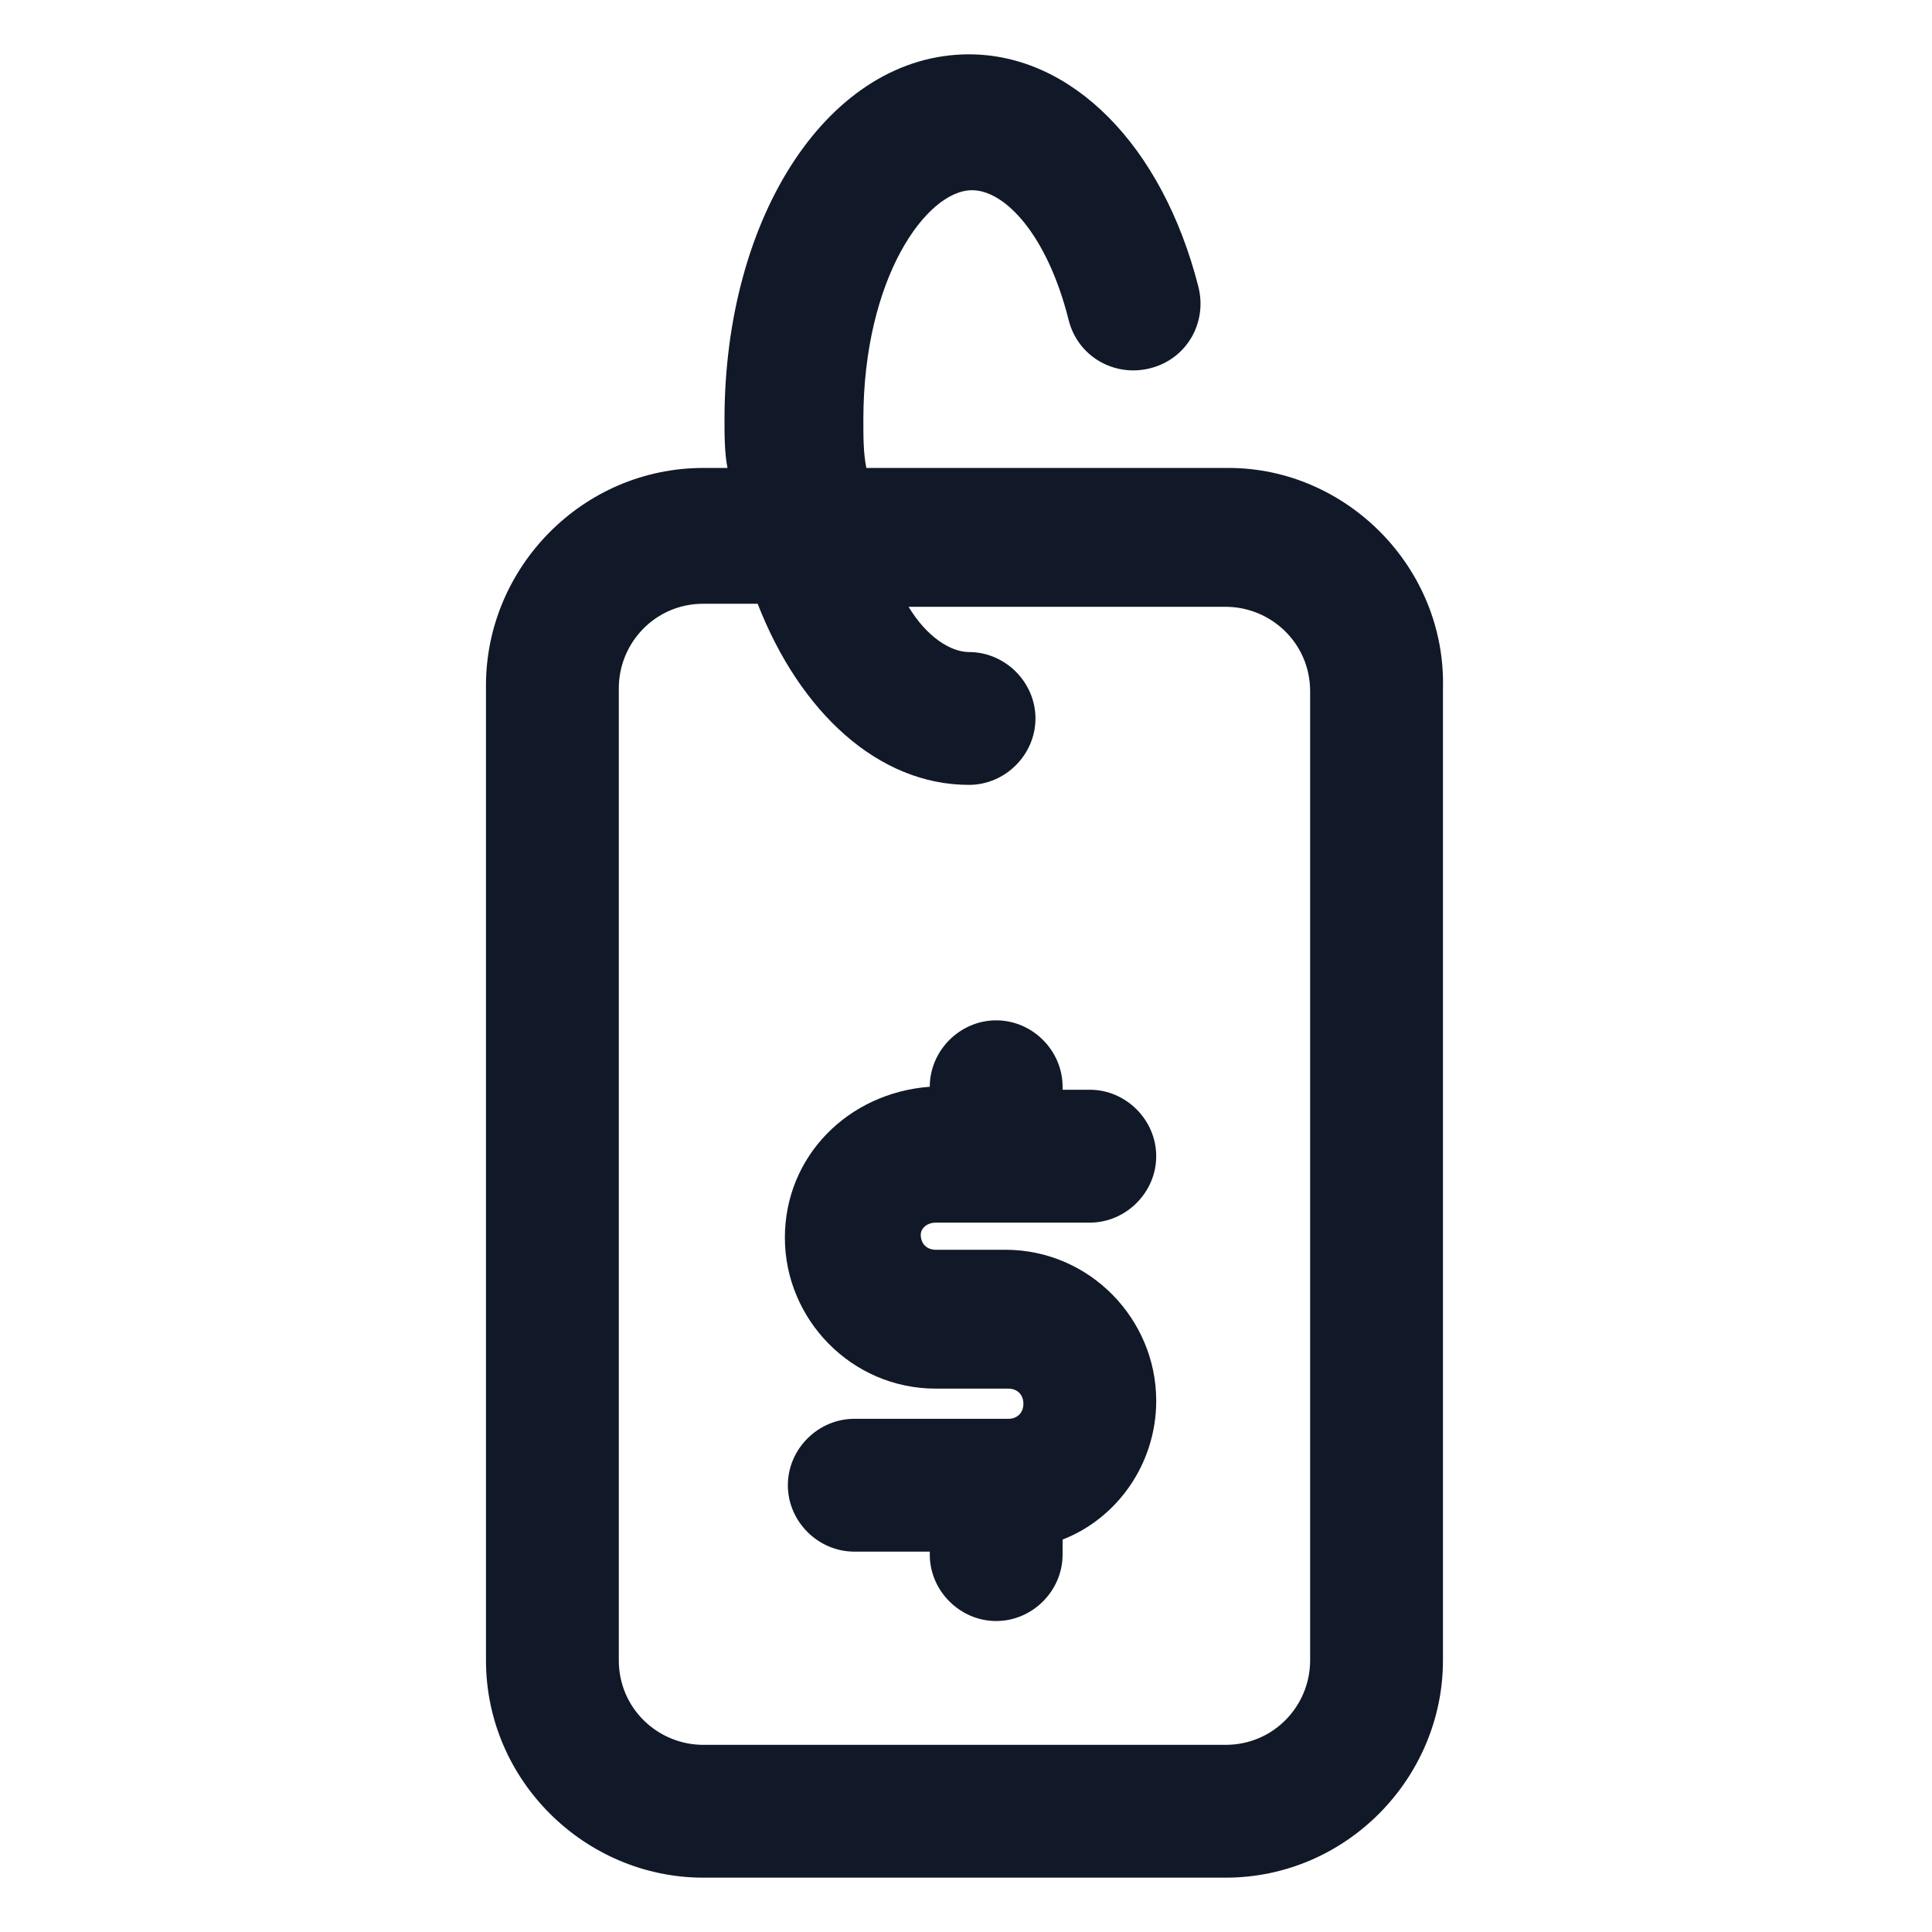
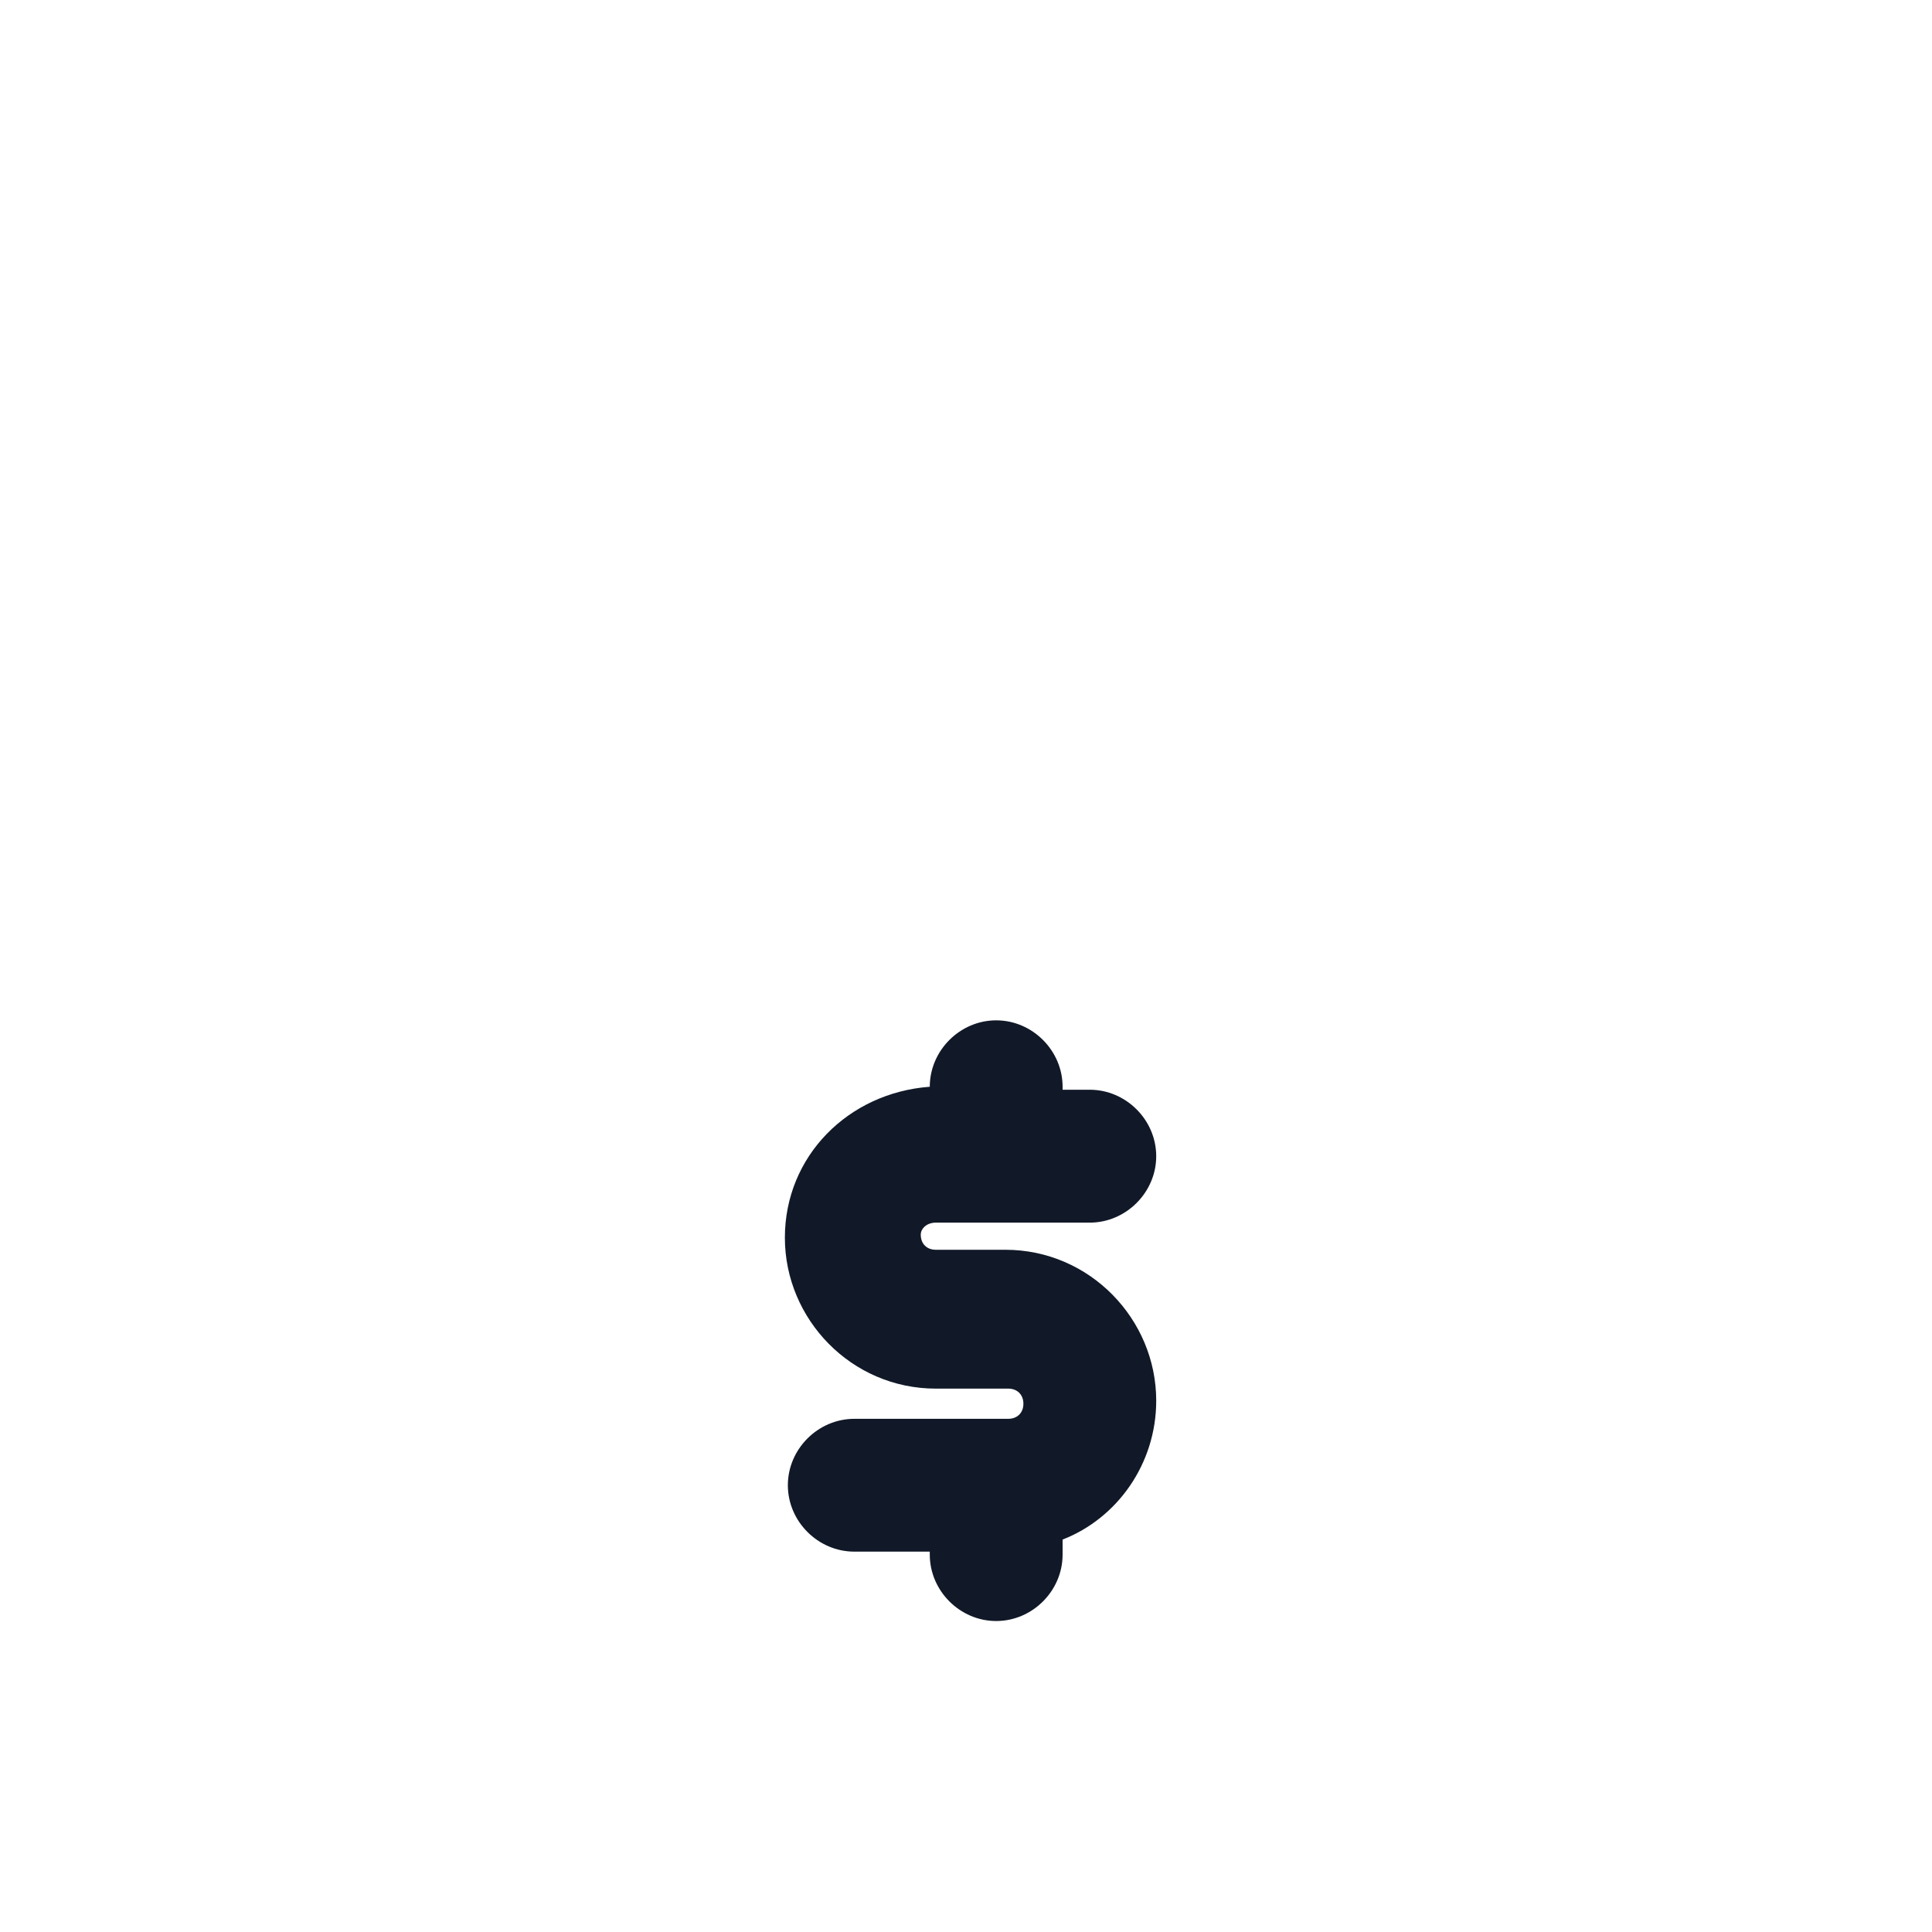
<svg xmlns="http://www.w3.org/2000/svg" width="24" height="24" viewBox="0 0 24 24" fill="none">
  <path d="M11.625 15.188H13.537C13.988 15.188 14.363 14.812 14.363 14.363C14.363 13.912 13.988 13.537 13.537 13.537H13.2V13.5C13.2 13.05 12.825 12.675 12.375 12.675C11.925 12.675 11.55 13.05 11.55 13.5V13.5C10.537 13.575 9.75 14.363 9.75 15.375C9.75 16.387 10.575 17.25 11.625 17.25H12.525C12.637 17.25 12.713 17.325 12.713 17.438C12.713 17.55 12.637 17.625 12.525 17.625H10.613C10.162 17.625 9.787 18 9.787 18.45C9.787 18.9 10.162 19.275 10.613 19.275H11.55V19.312C11.55 19.762 11.925 20.137 12.375 20.137C12.825 20.137 13.2 19.762 13.2 19.312V19.125C13.875 18.863 14.363 18.188 14.363 17.4C14.363 16.387 13.537 15.525 12.488 15.525H11.625C11.512 15.525 11.438 15.45 11.438 15.338C11.438 15.262 11.512 15.188 11.625 15.188Z" fill="#111928" />
-   <path d="M15.262 5.813H10.762C10.725 5.625 10.725 5.438 10.725 5.213C10.725 3.45 11.512 2.363 12.075 2.363C12.488 2.363 13.012 2.925 13.275 3.975C13.387 4.425 13.838 4.688 14.287 4.575C14.738 4.463 15 4.013 14.887 3.563C14.438 1.8 13.312 0.675 12.037 0.675C10.312 0.675 9 2.663 9 5.213C9 5.4 9 5.625 9.037 5.813H8.737C7.237 5.813 6.037 7.05 6.037 8.513V20.625C6.037 22.125 7.275 23.325 8.737 23.325H15.225C16.725 23.325 17.925 22.088 17.925 20.625V8.55C17.962 7.05 16.725 5.813 15.262 5.813ZM16.275 20.625C16.275 21.188 15.825 21.675 15.225 21.675H8.737C8.175 21.675 7.687 21.225 7.687 20.625V8.55C7.687 7.988 8.137 7.5 8.737 7.5H9.412C9.937 8.85 10.912 9.75 12.037 9.75C12.488 9.75 12.863 9.375 12.863 8.925C12.863 8.475 12.488 8.1 12.037 8.1C11.812 8.1 11.512 7.913 11.287 7.538H15.225C15.787 7.538 16.275 7.988 16.275 8.588V20.625Z" fill="#111928" />
</svg>